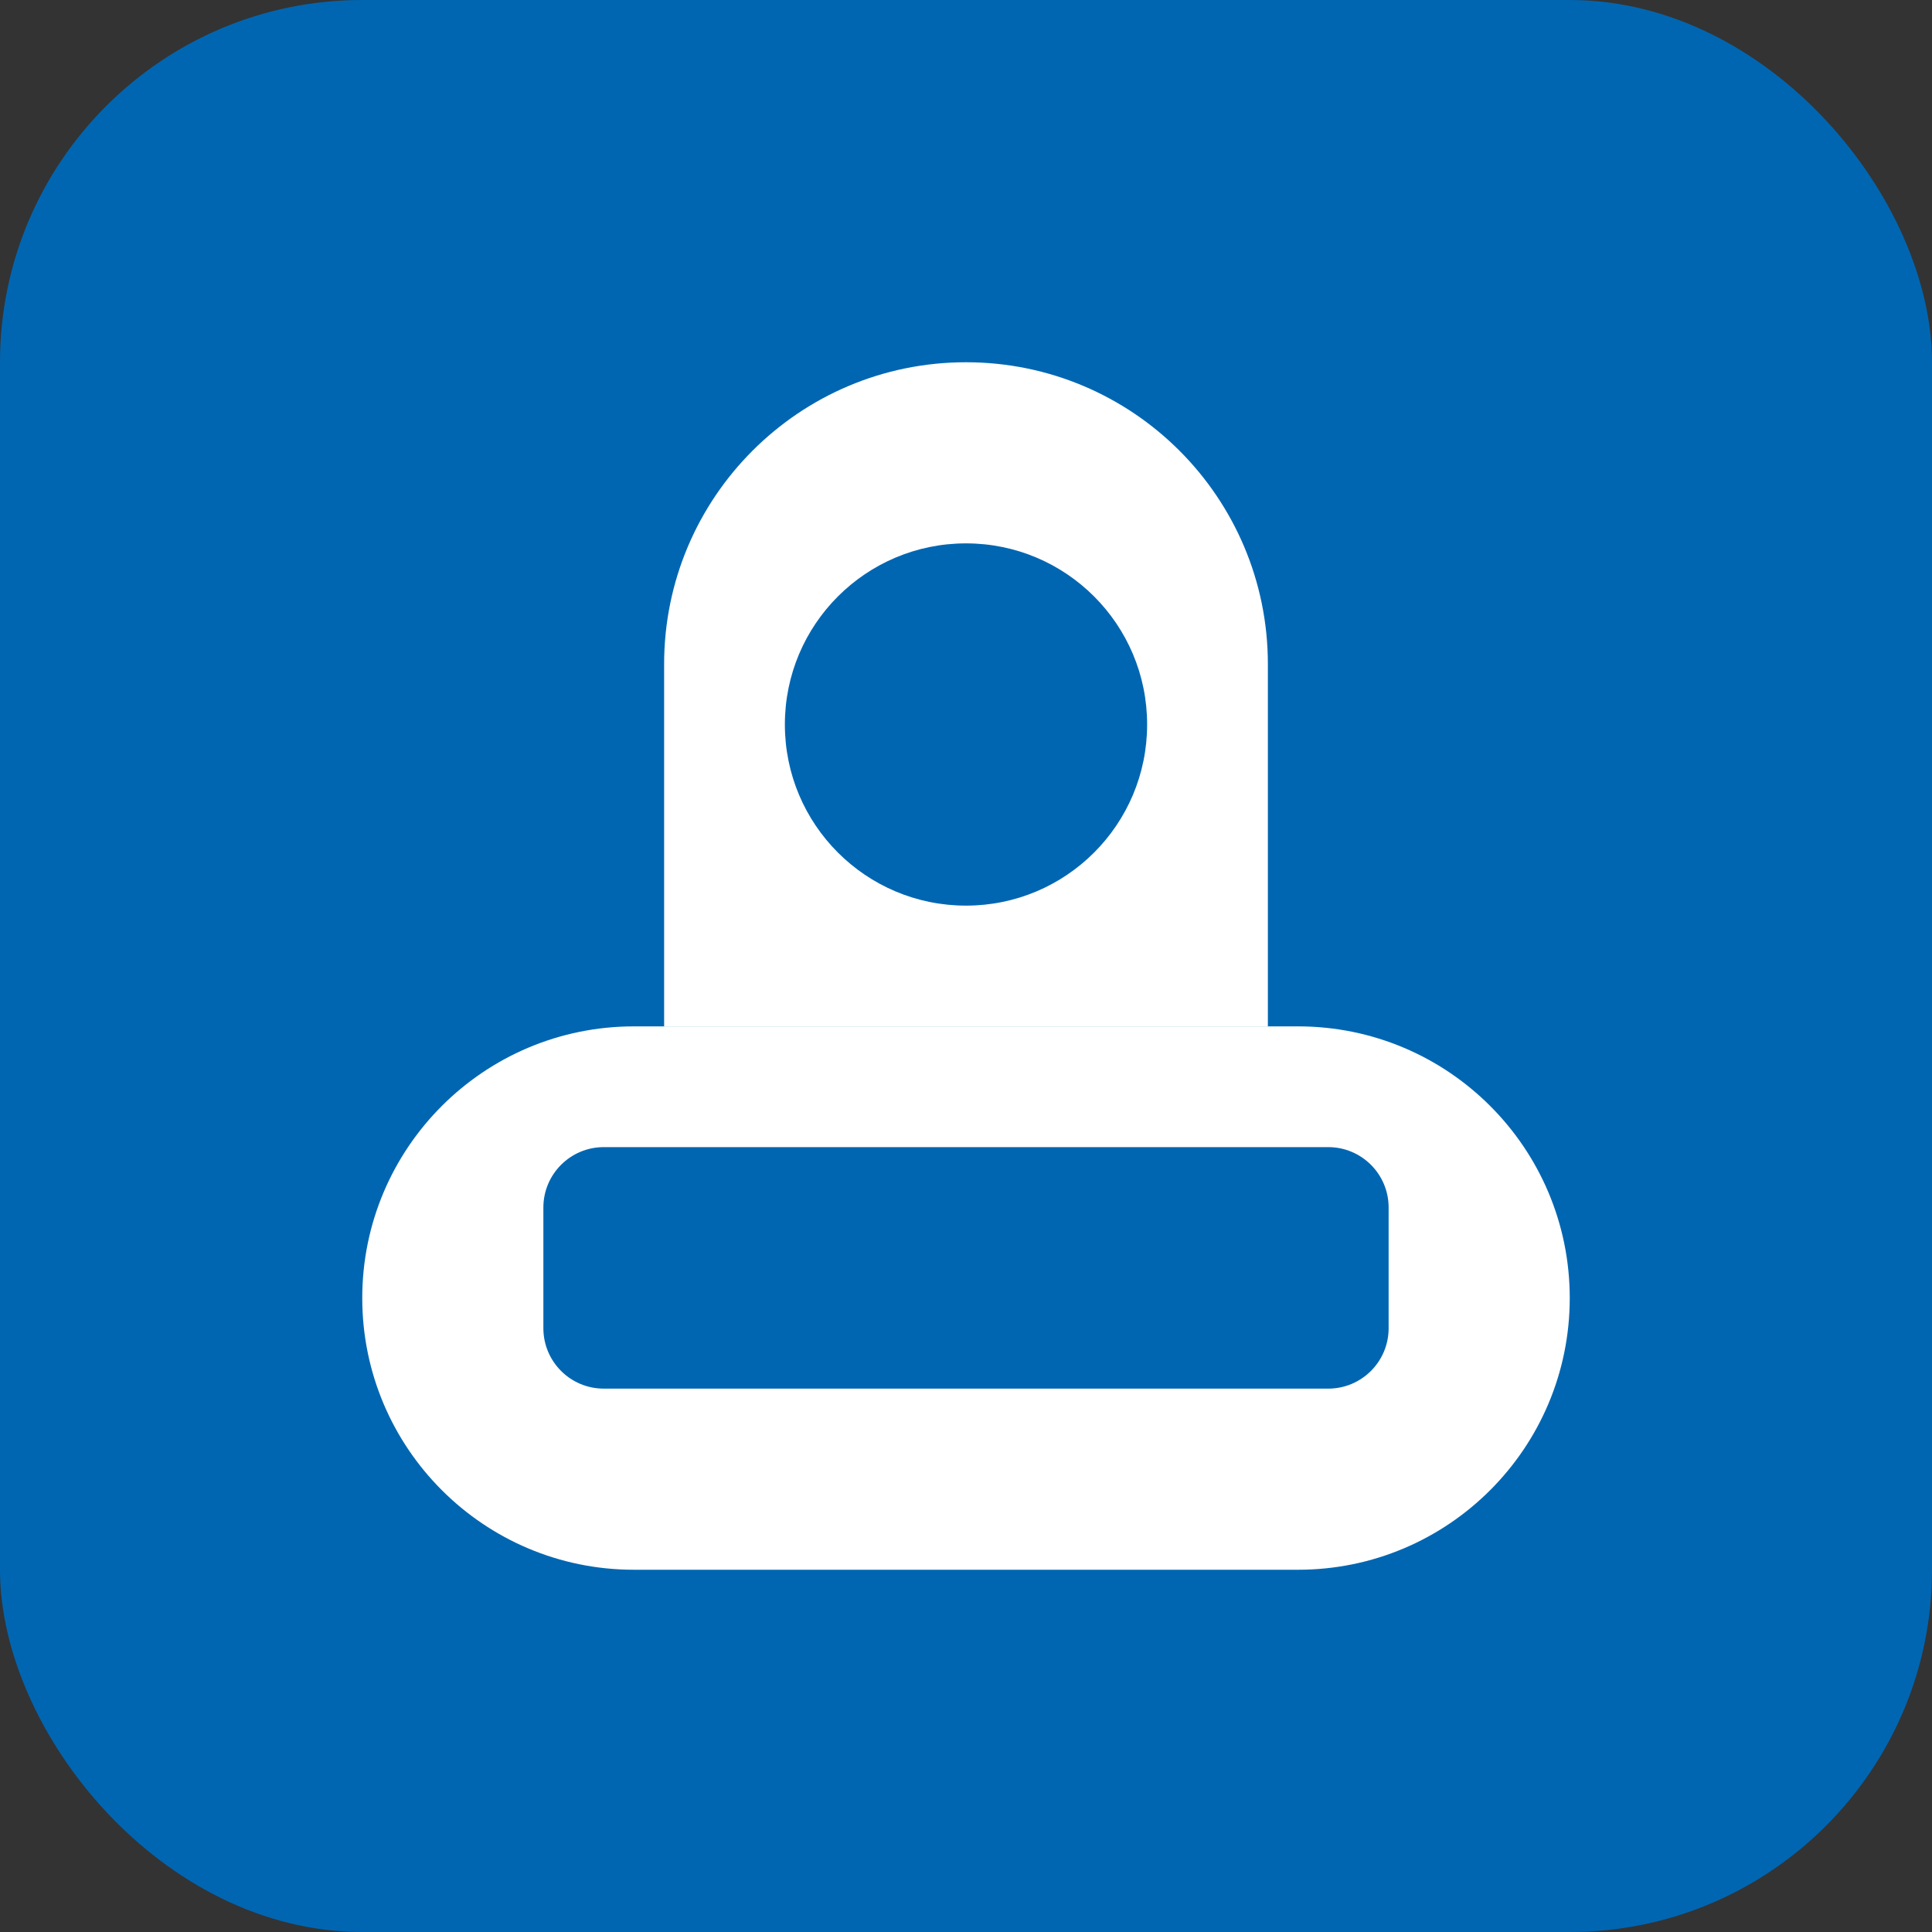
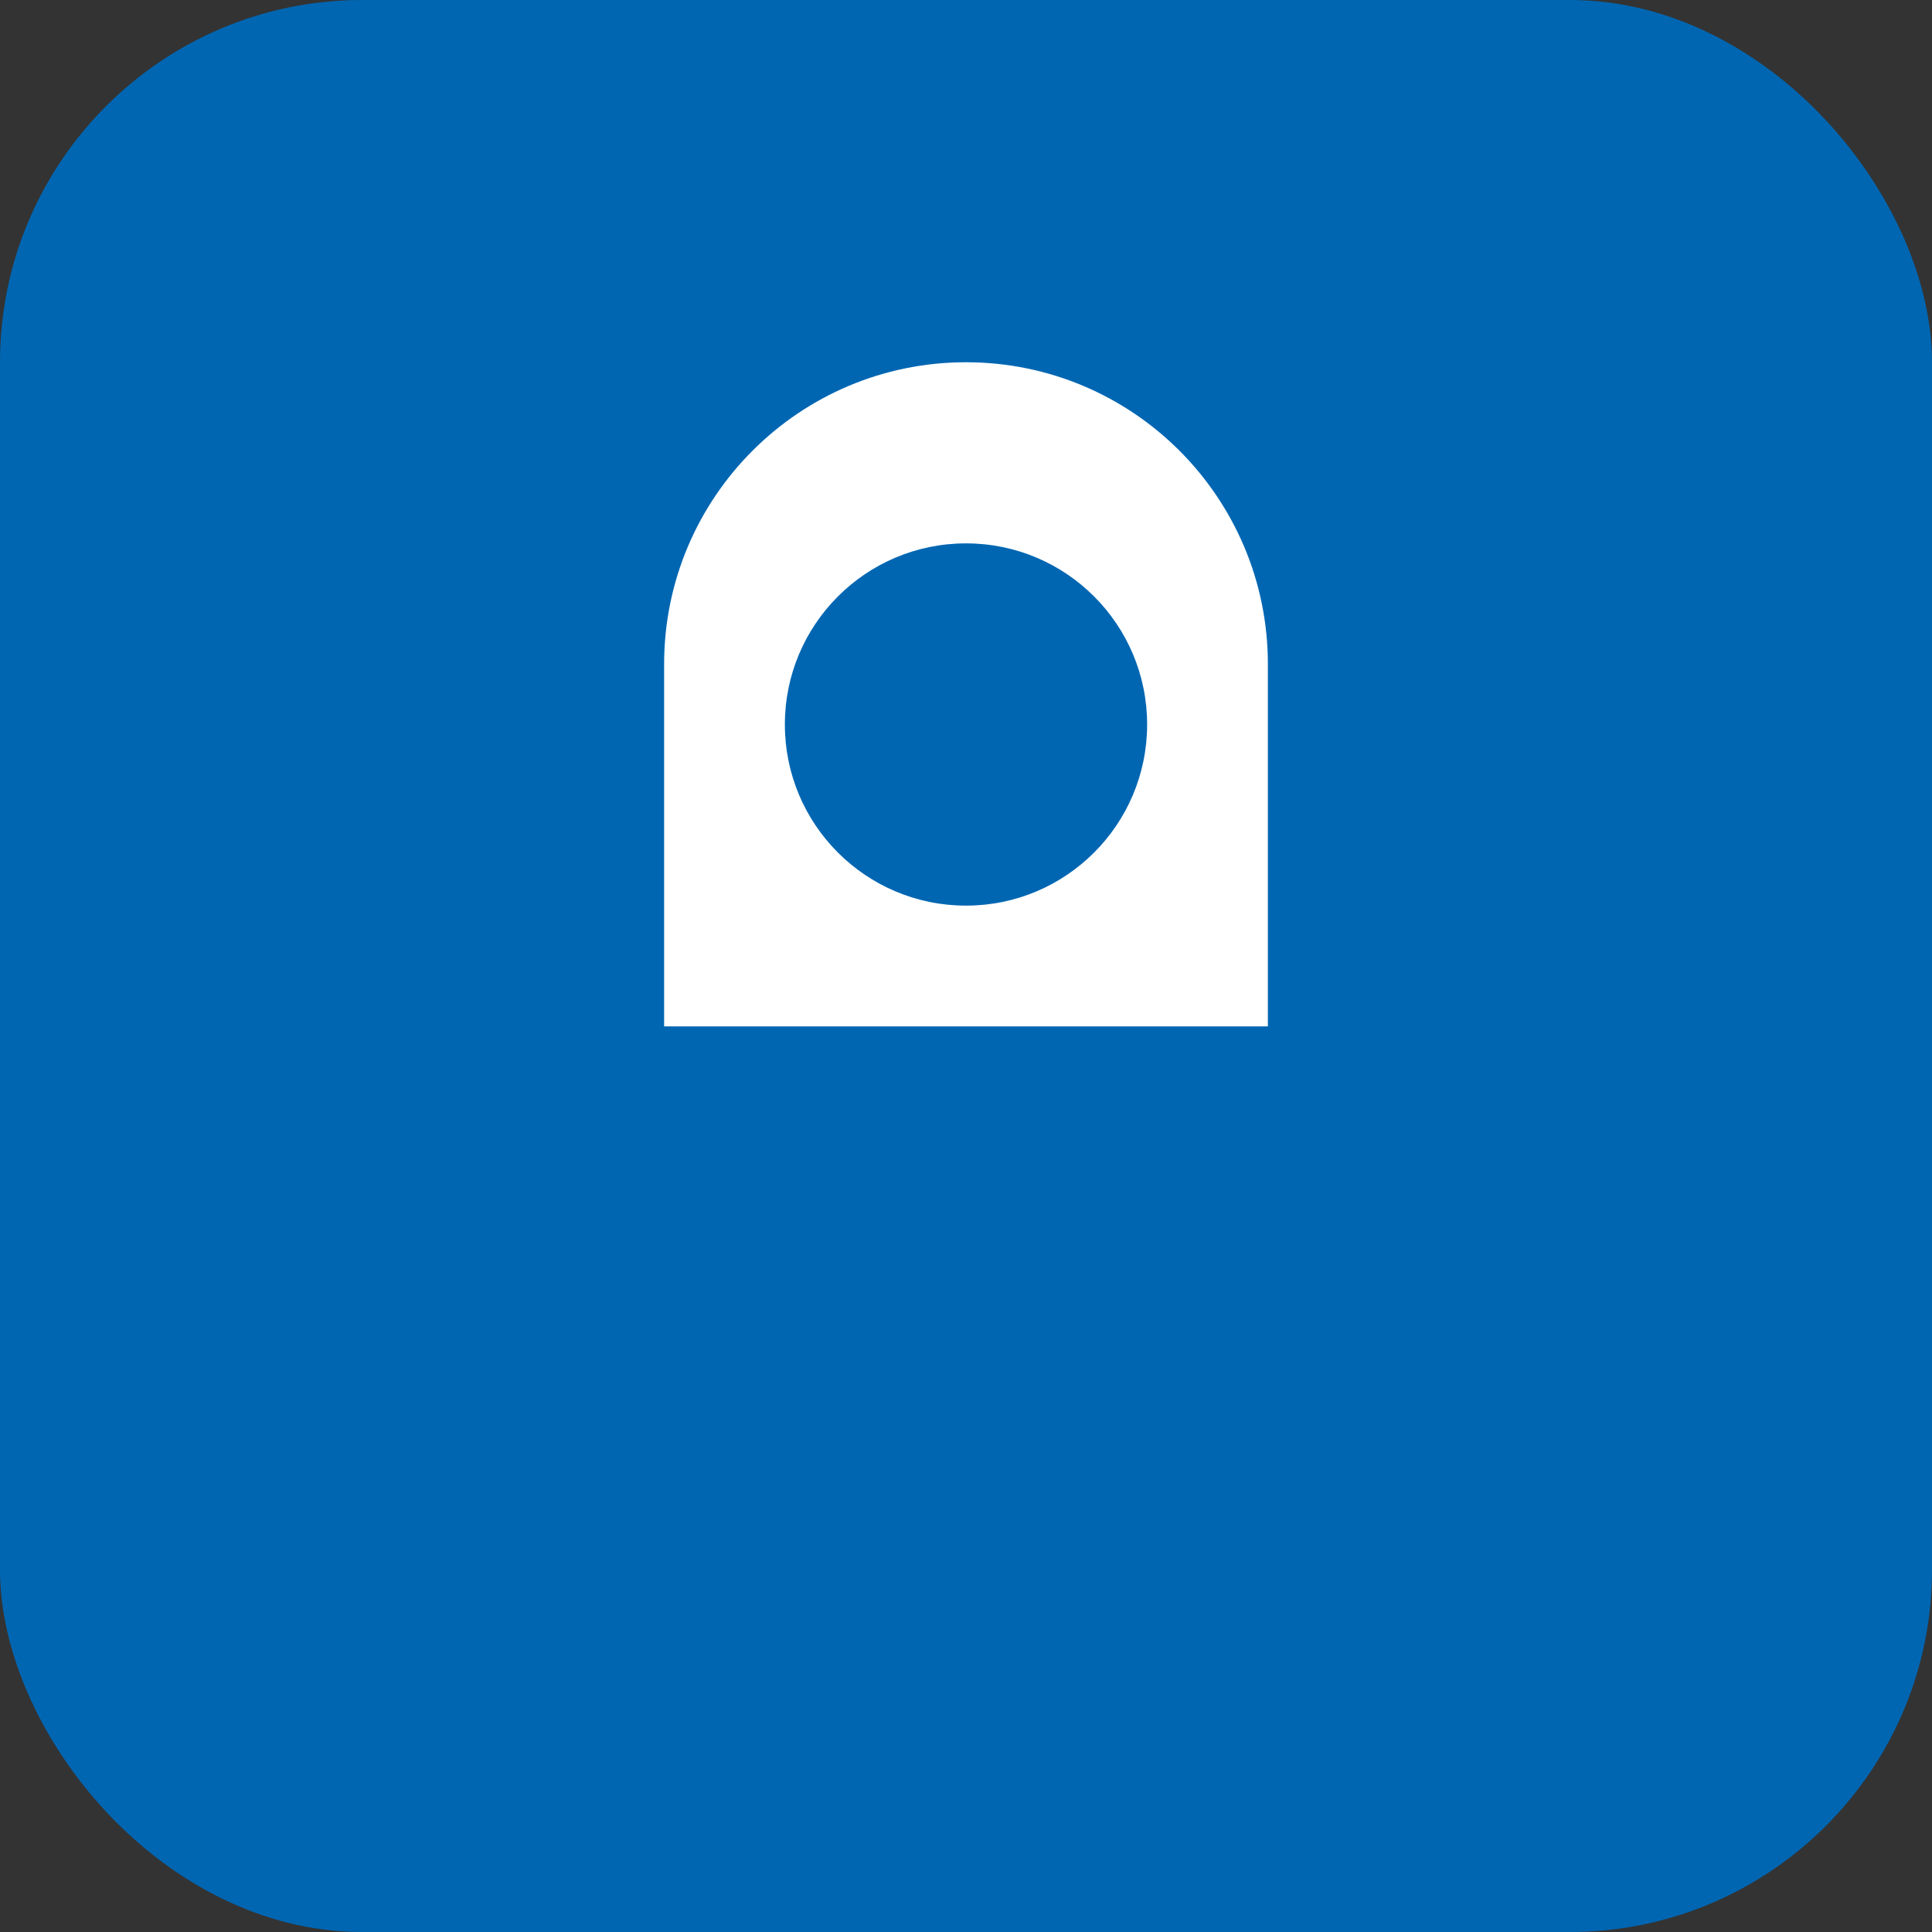
<svg xmlns="http://www.w3.org/2000/svg" width="32" height="32" viewBox="0 0 32 32" fill="none">
  <rect x="0" y="0" width="32" height="32" fill="#333333" stroke="none" />
  <rect width="32" height="32" rx="6" fill="#0066B2" />
-   <path d="M6 21.5C6 19.015 8.015 17 10.5 17H21.5C23.985 17 26 19.015 26 21.5C26 23.985 23.985 26 21.5 26H10.5C8.015 26 6 23.985 6 21.5Z" fill="white" />
  <path d="M16 6C18.761 6 21 8.239 21 11V17H11V11C11 8.239 13.239 6 16 6Z" fill="white" />
  <path d="M19 12C19 13.657 17.657 15 16 15C14.343 15 13 13.657 13 12C13 10.343 14.343 9 16 9C17.657 9 19 10.343 19 12Z" fill="#0066B2" />
  <path d="M22 19H10C9.448 19 9 19.448 9 20V22C9 22.552 9.448 23 10 23H22C22.552 23 23 22.552 23 22V20C23 19.448 22.552 19 22 19Z" fill="#0066B2" />
</svg>